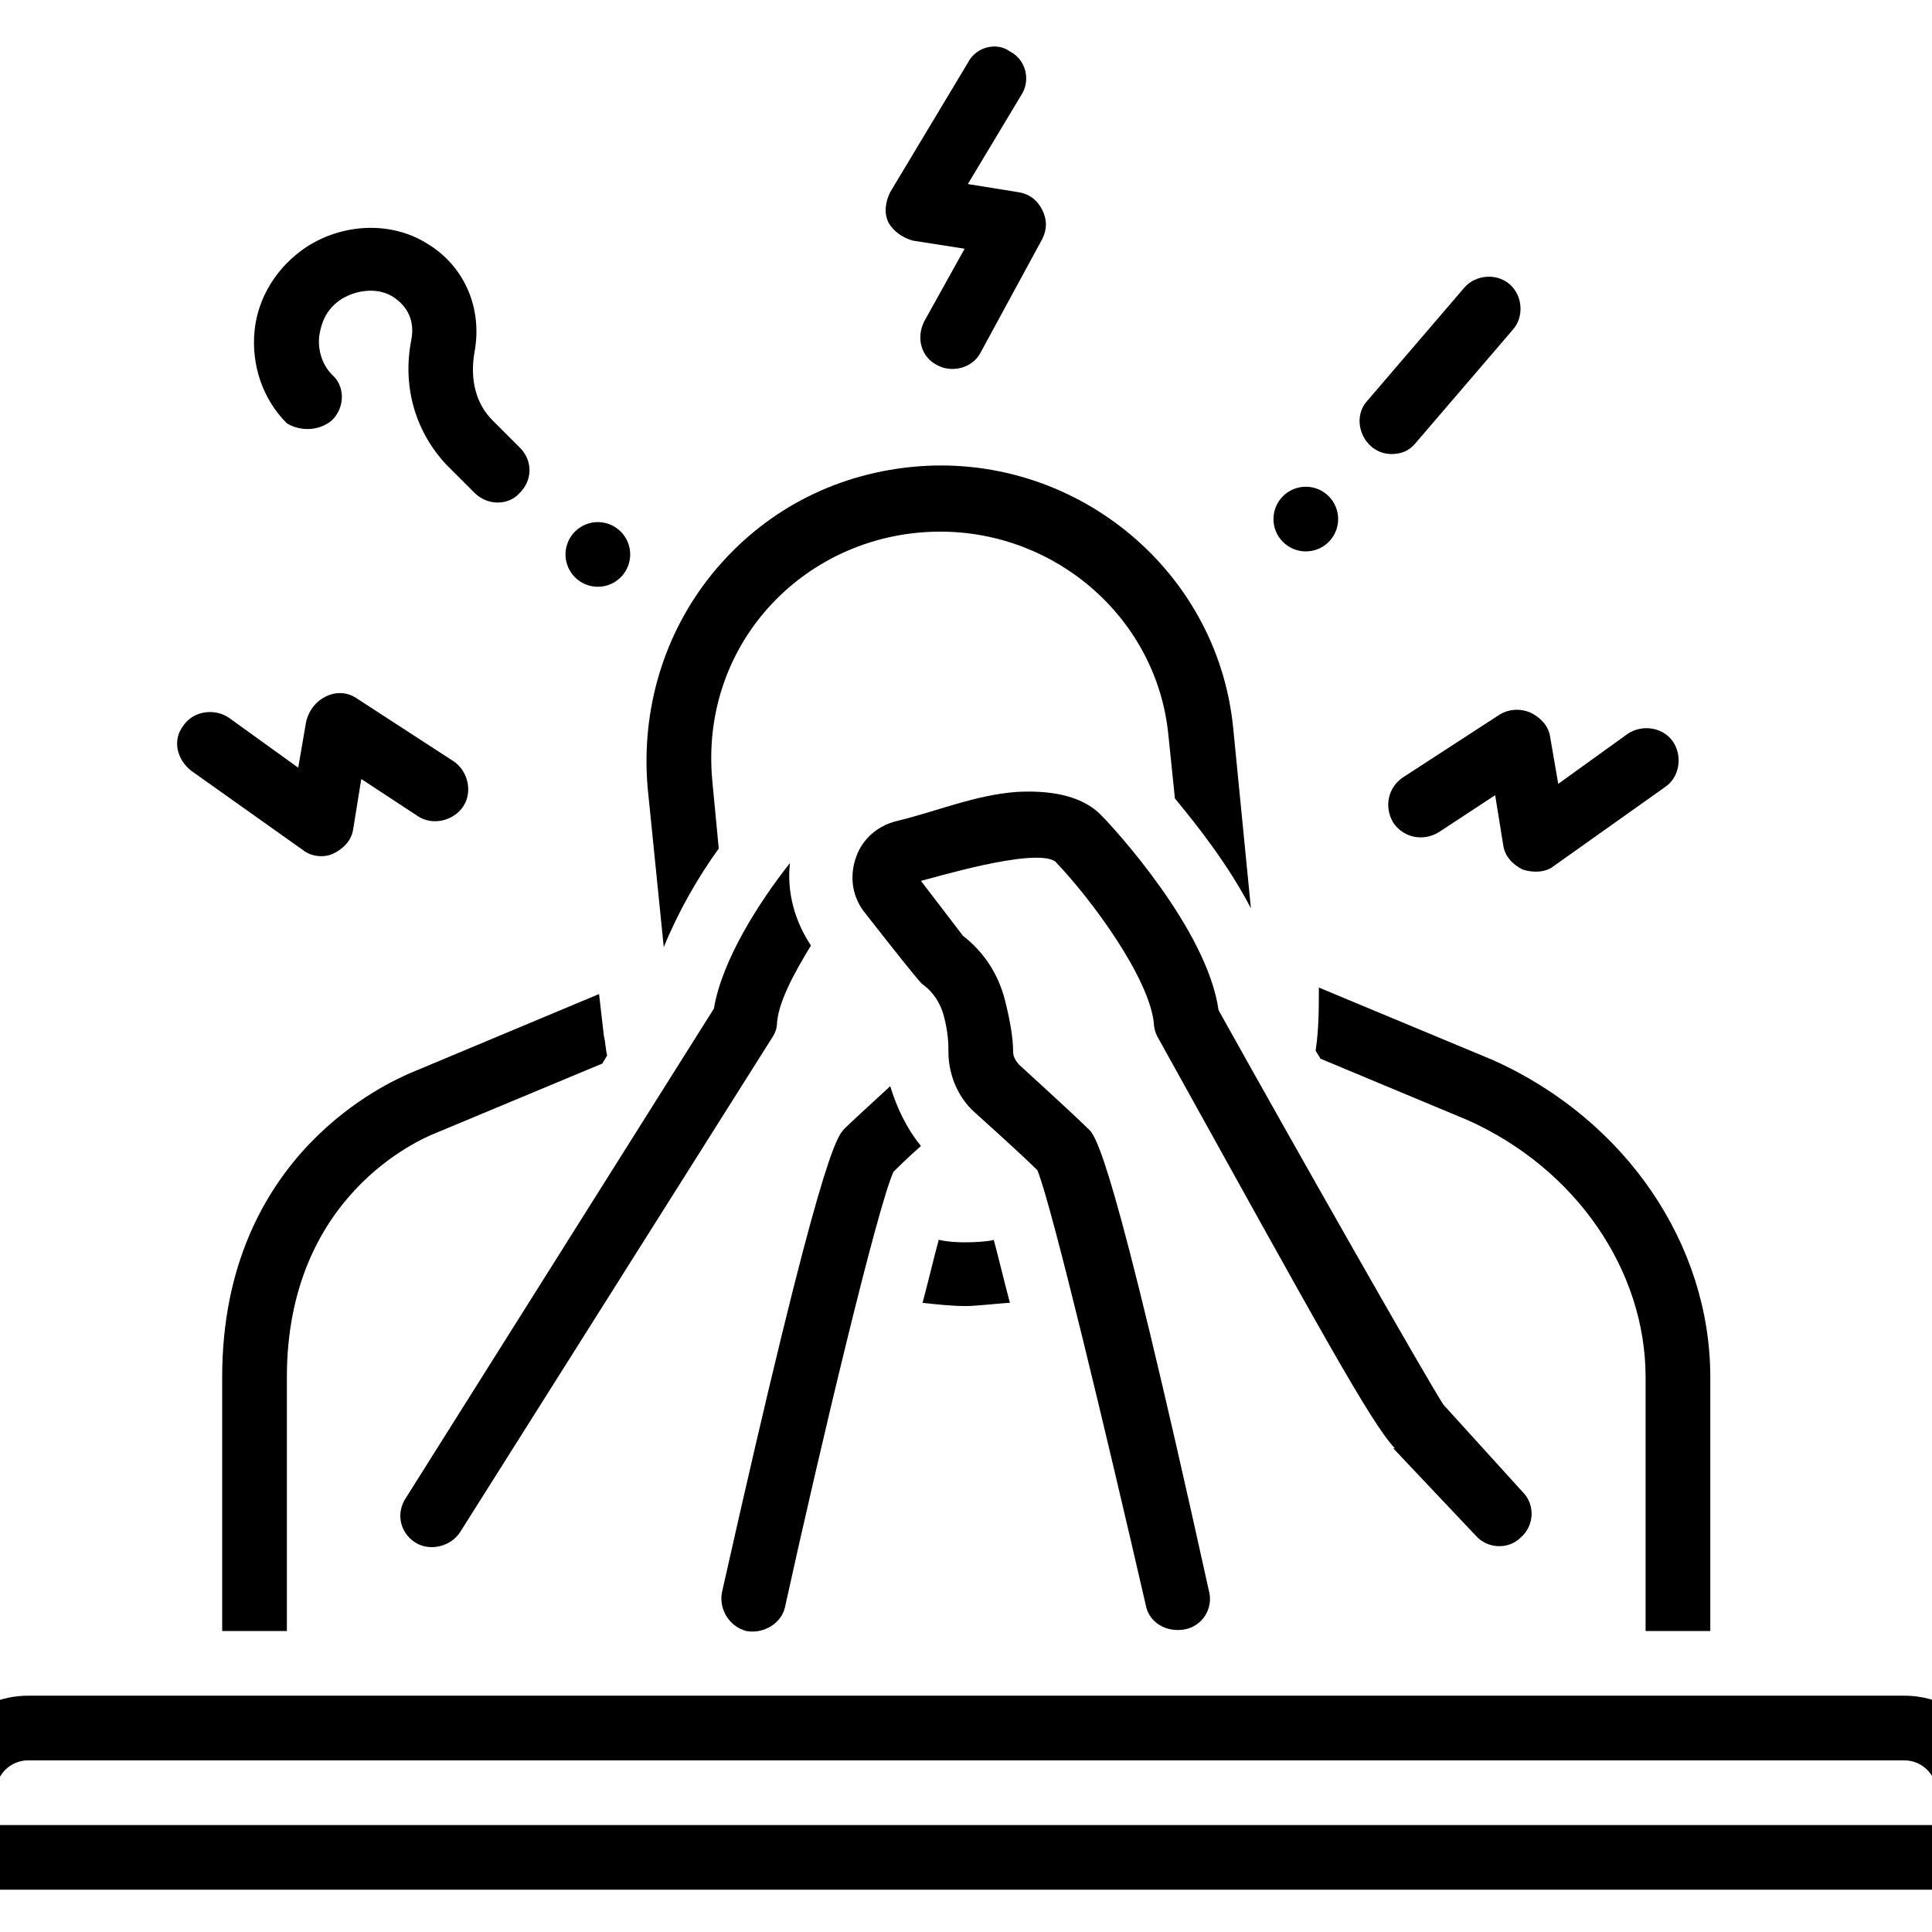
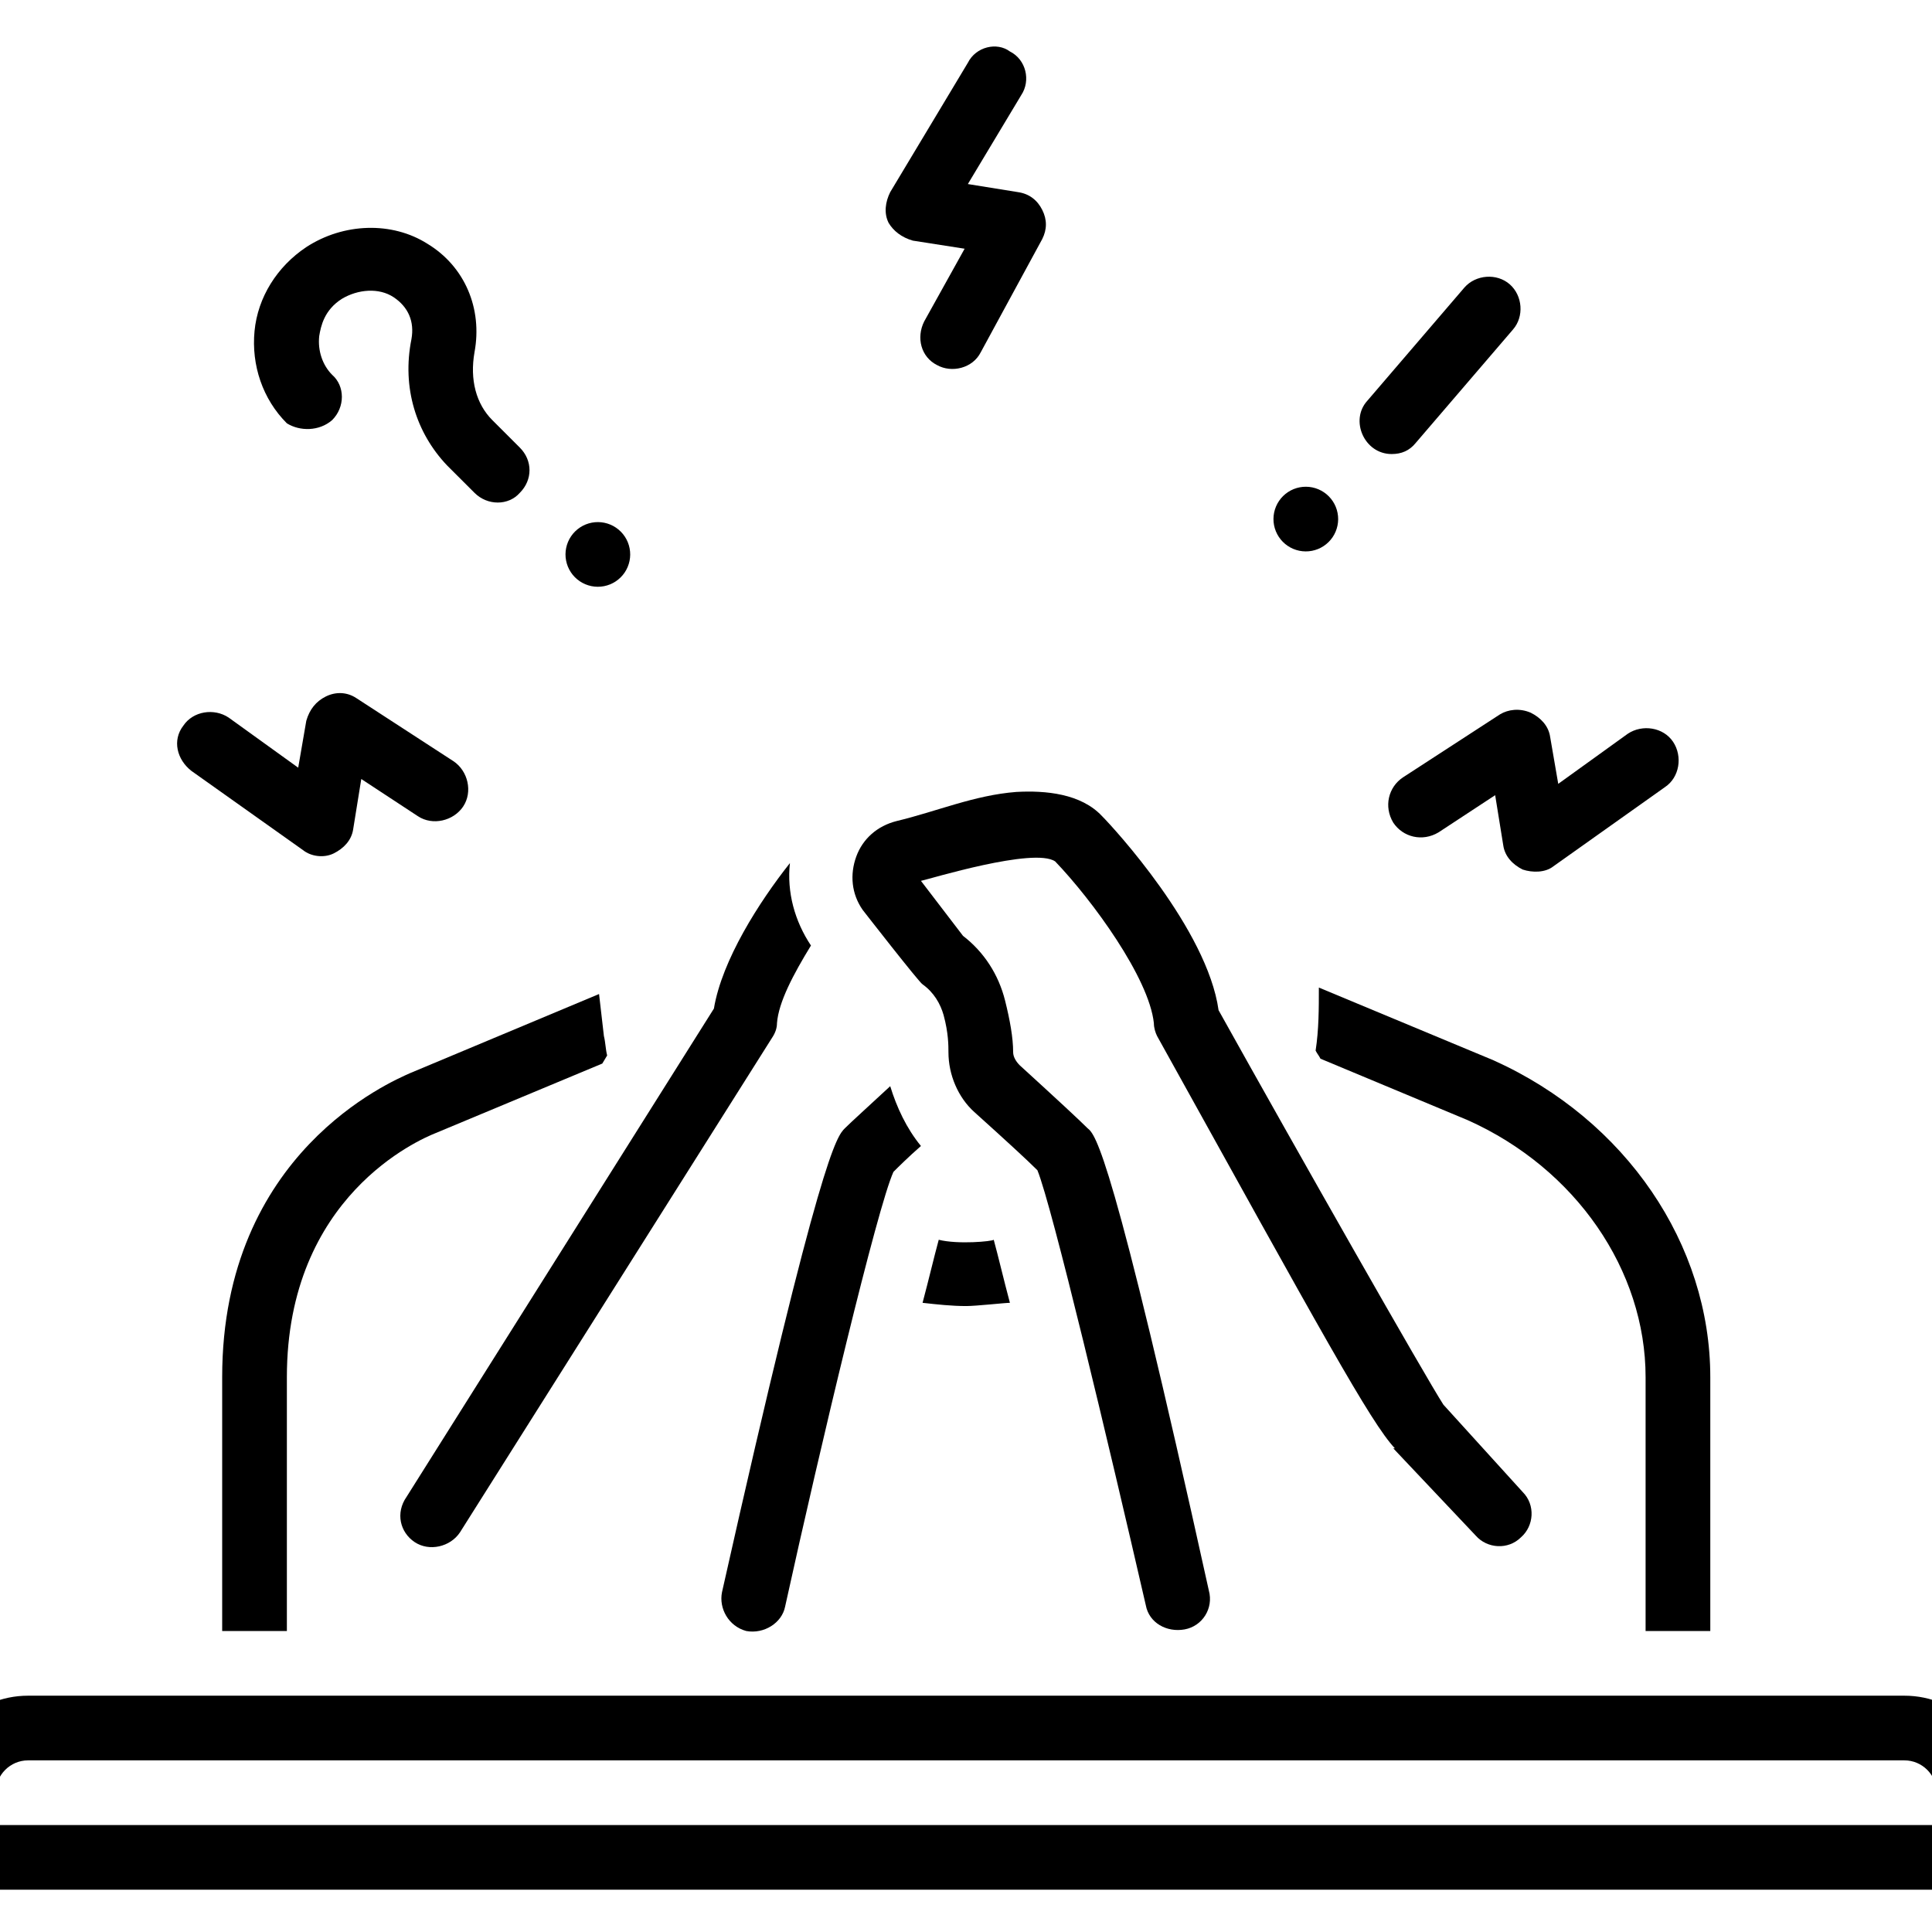
<svg xmlns="http://www.w3.org/2000/svg" version="1.0" preserveAspectRatio="xMidYMid meet" height="1080" viewBox="0 0 810 810" zoomAndPan="magnify" width="1080">
  <defs>
    <clipPath id="40fa1b6105">
      <path clip-rule="nonzero" d="M 0 710 L 810 710 L 810 792.266 L 0 792.266 Z M 0 710" />
    </clipPath>
  </defs>
  <rect fill-opacity="1" height="972" y="-81" fill="#ffffff" width="972" x="-81" />
  <rect fill-opacity="1" height="972" y="-81" fill="#ffffff" width="972" x="-81" />
  <g clip-path="url(#40fa1b6105)">
    <path fill-rule="nonzero" fill-opacity="1" d="M 798.426 710.926 L 11.77 710.926 C -10.609 710.926 -28.918 729.227 -28.918 751.594 L -28.918 778.707 C -28.918 786.164 -22.816 792.266 -15.355 792.266 L 825.555 792.266 C 833.012 792.266 839.117 786.164 839.117 778.707 L 839.117 751.594 C 839.117 729.227 820.805 710.926 798.426 710.926 Z M 811.988 765.152 L -1.793 765.152 L -1.793 751.594 C -1.793 744.141 4.309 738.039 11.77 738.039 L 798.426 738.039 C 805.887 738.039 811.988 744.141 811.988 751.594 Z M 811.988 765.152" fill="#000000" />
  </g>
  <path fill-rule="nonzero" fill-opacity="1" d="M 583.453 190.359 C 587.523 190.359 590.914 189.004 593.625 185.613 L 634.312 138.168 C 639.062 132.742 638.383 123.934 632.957 119.188 C 627.531 114.441 618.715 115.121 613.969 120.543 C 613.969 120.543 573.281 167.992 573.281 167.992 C 565.82 176.125 571.926 190.359 583.453 190.359 Z M 583.453 190.359" fill="#000000" />
  <path fill-rule="nonzero" fill-opacity="1" d="M 382.719 100.887 L 404.422 104.277 L 387.465 134.777 C 384.074 141.555 386.109 149.691 392.891 153.078 C 398.996 156.469 407.812 154.434 411.203 147.656 L 436.973 100.207 C 439.008 96.141 439.008 92.074 436.973 88.008 C 434.938 83.941 431.547 81.23 426.801 80.551 L 405.777 77.164 L 428.156 39.883 C 432.227 33.781 430.191 24.969 423.41 21.582 C 417.984 17.516 409.168 19.547 405.777 26.324 L 373.227 80.551 C 371.191 84.617 370.512 89.363 372.547 93.43 C 374.582 96.82 377.973 99.531 382.719 100.887 Z M 382.719 100.887" fill="#000000" />
  <path fill-rule="nonzero" fill-opacity="1" d="M 80.262 323.211 C 80.262 323.211 127.055 356.426 127.055 356.426 C 130.445 359.137 135.871 359.812 139.941 357.781 C 144.012 355.746 147.402 352.359 148.078 347.613 L 151.469 326.602 L 175.203 342.191 C 181.309 346.258 190.125 344.223 194.191 338.125 C 198.262 332.023 196.227 323.211 190.125 319.145 L 149.434 292.711 C 145.367 290 140.621 290 136.551 292.031 C 132.48 294.066 129.77 297.453 128.414 302.199 L 125.023 321.855 L 95.859 300.844 C 89.758 296.777 80.941 298.133 76.871 304.234 C 72.125 310.332 74.16 318.469 80.262 323.211 Z M 80.262 323.211" fill="#000000" />
  <path fill-rule="nonzero" fill-opacity="1" d="M 628.891 299.488 L 588.199 325.922 C 582.098 329.988 580.062 338.125 584.133 344.902 C 588.199 351.004 596.336 353.035 603.121 348.969 L 626.855 333.379 L 630.246 354.391 C 630.922 359.137 634.312 362.527 638.383 364.559 C 642.453 365.914 647.879 365.914 651.27 363.203 L 698.059 329.988 C 704.164 325.922 705.52 317.113 701.453 311.012 C 697.383 304.91 688.566 303.555 682.465 307.621 L 653.301 328.633 L 649.91 308.977 C 649.234 304.234 645.844 300.844 641.773 298.809 C 637.027 296.777 632.281 297.453 628.891 299.488 Z M 628.891 299.488" fill="#000000" />
  <path fill-rule="nonzero" fill-opacity="1" d="M 260.305 222.926 C 260.93 223.559 261.488 224.246 261.977 224.992 C 262.469 225.734 262.879 226.52 263.215 227.344 C 263.551 228.168 263.801 229.016 263.969 229.891 C 264.137 230.766 264.219 231.648 264.215 232.539 C 264.207 233.43 264.113 234.309 263.934 235.18 C 263.754 236.051 263.492 236.898 263.145 237.719 C 262.801 238.539 262.379 239.316 261.879 240.055 C 261.379 240.789 260.812 241.473 260.176 242.098 C 259.543 242.723 258.855 243.281 258.109 243.77 C 257.367 244.258 256.582 244.672 255.758 245.008 C 254.934 245.34 254.082 245.594 253.207 245.762 C 252.332 245.93 251.449 246.008 250.559 246.004 C 249.668 245.996 248.789 245.906 247.914 245.727 C 247.043 245.547 246.199 245.281 245.375 244.938 C 244.555 244.59 243.777 244.168 243.039 243.668 C 242.305 243.168 241.621 242.602 240.996 241.969 C 240.371 241.336 239.812 240.648 239.324 239.902 C 238.832 239.16 238.422 238.375 238.086 237.551 C 237.75 236.727 237.5 235.879 237.332 235.004 C 237.164 234.129 237.082 233.246 237.086 232.355 C 237.094 231.465 237.188 230.586 237.367 229.715 C 237.547 228.844 237.809 227.996 238.156 227.176 C 238.5 226.355 238.926 225.578 239.426 224.84 C 239.922 224.105 240.492 223.422 241.125 222.797 C 241.758 222.172 242.445 221.613 243.191 221.125 C 243.934 220.637 244.719 220.223 245.543 219.887 C 246.367 219.555 247.219 219.301 248.094 219.133 C 248.969 218.965 249.852 218.887 250.742 218.891 C 251.633 218.898 252.512 218.988 253.387 219.168 C 254.258 219.348 255.105 219.613 255.926 219.957 C 256.746 220.305 257.523 220.727 258.262 221.227 C 258.996 221.727 259.68 222.293 260.305 222.926 Z M 260.305 222.926" fill="#000000" />
  <path fill-rule="nonzero" fill-opacity="1" d="M 557.121 208.102 C 557.746 208.734 558.305 209.422 558.793 210.168 C 559.285 210.91 559.695 211.695 560.031 212.52 C 560.367 213.344 560.617 214.191 560.785 215.066 C 560.953 215.941 561.035 216.824 561.031 217.715 C 561.023 218.605 560.93 219.484 560.75 220.355 C 560.57 221.227 560.309 222.074 559.961 222.895 C 559.617 223.715 559.195 224.492 558.695 225.23 C 558.195 225.965 557.629 226.648 556.992 227.273 C 556.359 227.898 555.672 228.457 554.926 228.945 C 554.184 229.434 553.398 229.848 552.574 230.184 C 551.75 230.516 550.898 230.77 550.023 230.938 C 549.148 231.105 548.266 231.184 547.375 231.18 C 546.484 231.172 545.605 231.082 544.73 230.902 C 543.859 230.723 543.016 230.457 542.191 230.113 C 541.371 229.766 540.594 229.344 539.855 228.844 C 539.121 228.344 538.438 227.777 537.812 227.145 C 537.188 226.512 536.629 225.824 536.141 225.078 C 535.648 224.336 535.238 223.551 534.902 222.727 C 534.566 221.902 534.316 221.055 534.148 220.18 C 533.98 219.305 533.898 218.422 533.906 217.531 C 533.91 216.645 534.004 215.762 534.184 214.891 C 534.363 214.02 534.625 213.172 534.973 212.352 C 535.316 211.531 535.742 210.754 536.242 210.016 C 536.738 209.281 537.309 208.598 537.941 207.973 C 538.574 207.348 539.262 206.789 540.008 206.301 C 540.75 205.812 541.535 205.398 542.359 205.062 C 543.184 204.73 544.035 204.477 544.91 204.309 C 545.785 204.141 546.668 204.062 547.559 204.066 C 548.449 204.074 549.328 204.164 550.203 204.344 C 551.074 204.523 551.922 204.789 552.742 205.133 C 553.562 205.48 554.34 205.902 555.078 206.402 C 555.816 206.902 556.496 207.469 557.121 208.102 Z M 557.121 208.102" fill="#000000" />
  <path fill-rule="nonzero" fill-opacity="1" d="M 139.262 176.125 C 144.688 170.703 144.688 161.891 139.262 157.145 C 135.195 153.078 133.16 146.977 133.836 140.879 C 134.516 136.812 135.871 130.031 143.332 125.289 C 150.113 121.223 158.93 120.543 165.031 124.609 C 171.137 128.676 173.848 134.777 172.492 142.234 C 168.422 162.566 174.527 181.547 187.41 195.105 L 198.941 206.625 C 204.367 212.051 213.18 212.051 217.93 206.625 C 223.355 201.203 223.355 193.07 217.93 187.648 L 206.398 176.125 C 199.617 169.348 196.906 159.18 198.941 147.656 C 202.332 129.355 194.871 111.73 179.273 102.242 C 164.355 92.754 144.012 93.43 128.414 103.598 C 116.207 111.73 108.066 124.609 106.711 138.844 C 105.355 153.078 110.102 167.312 120.273 177.48 C 125.699 180.871 133.836 180.871 139.262 176.125 Z M 139.262 176.125" fill="#000000" />
  <path fill-rule="nonzero" fill-opacity="1" d="M 173.848 646.531 C 179.953 650.602 188.77 648.566 192.836 642.465 L 323.719 435.051 C 325.078 433.02 325.754 430.984 325.754 428.953 C 326.434 420.141 332.535 408.617 339.996 396.418 C 333.215 386.25 329.824 374.047 331.18 361.848 C 318.297 378.117 302.699 402.516 299.309 422.852 L 170.457 627.555 C 165.711 634.332 167.746 642.465 173.848 646.531 Z M 173.848 646.531" fill="#000000" />
  <path fill-rule="nonzero" fill-opacity="1" d="M 312.871 683.812 C 320.328 685.168 327.789 680.422 329.145 673.645 C 344.066 605.863 367.801 506.223 374.582 491.312 C 376.617 489.277 380.684 485.211 386.109 480.465 C 380.008 473.012 375.938 464.199 373.227 455.387 C 363.73 464.199 356.949 470.301 354.238 473.012 C 350.848 476.398 344.066 483.18 302.699 667.547 C 301.34 674.324 305.41 681.781 312.871 683.812 Z M 312.871 683.812" fill="#000000" />
  <path fill-rule="nonzero" fill-opacity="1" d="M 618.715 643.82 C 623.465 649.242 632.281 649.922 637.703 644.5 C 643.129 639.754 643.809 630.941 638.383 625.52 L 605.152 588.918 C 597.695 577.395 544.121 483.176 510.891 423.531 C 506.145 389.637 466.809 346.938 462.062 342.191 C 453.246 332.703 438.328 331.344 426.121 332.023 C 408.488 333.379 392.891 340.156 375.938 344.223 C 367.801 346.258 361.695 351.68 358.984 359.137 C 356.273 366.594 356.949 374.727 361.695 381.504 C 361.695 381.504 385.434 412.008 386.789 412.684 C 391.535 416.074 394.25 420.816 395.605 425.562 C 397.641 433.02 397.641 438.441 397.641 441.152 C 397.641 450.641 401.707 460.133 408.488 466.23 C 422.051 478.434 430.867 486.566 434.938 490.633 C 441.039 505.547 464.777 605.188 480.375 672.969 C 481.73 680.422 489.191 684.492 496.648 683.137 C 504.109 681.781 508.855 674.324 506.82 666.867 C 466.133 482.5 459.352 475.723 455.961 473.012 C 452.57 469.621 443.074 460.809 427.477 446.574 C 426.121 445.219 424.766 443.188 424.766 441.152 C 424.766 435.051 423.41 427.598 421.375 419.461 C 418.66 408.617 412.559 399.129 403.742 392.352 L 386.109 369.305 C 389.5 368.625 433.582 355.07 442.398 361.168 C 457.996 377.438 481.73 409.973 483.766 428.953 C 483.766 430.984 484.441 433.02 485.121 434.375 C 554.293 559.094 574.637 596.375 584.809 607.219 L 584.133 607.219 Z M 618.715 643.82" fill="#000000" />
  <path fill-rule="nonzero" fill-opacity="1" d="M 393.57 519.781 C 391.535 527.234 389.5 536.047 386.789 546.215 C 392.891 546.895 398.996 547.57 405.098 547.57 C 409.168 547.57 421.375 546.215 423.41 546.215 C 420.695 536.047 418.66 527.234 416.629 519.781 C 415.949 520.457 401.707 521.812 393.57 519.781 Z M 393.57 519.781" fill="#000000" />
-   <path fill-rule="nonzero" fill-opacity="1" d="M 278.285 397.094 C 284.387 382.184 292.523 367.949 301.34 355.746 C 301.34 355.746 298.629 327.277 298.629 327.277 C 293.203 268.984 338.641 222.895 394.25 222.895 C 443.074 222.895 485.121 259.496 489.867 308.301 L 492.582 334.734 C 502.074 346.258 514.961 362.527 524.453 380.828 L 516.992 304.91 C 510.211 237.805 449.18 189.004 382.043 195.781 C 348.812 199.172 319.652 214.762 298.629 240.52 C 278.285 265.598 268.789 297.453 271.504 329.988 Z M 278.285 397.094" fill="#000000" />
  <path fill-rule="nonzero" fill-opacity="1" d="M 252.516 445.898 L 254.547 442.508 C 253.871 439.797 253.871 437.086 253.191 434.375 L 251.156 416.75 L 171.812 449.965 C 164.355 453.355 93.148 483.18 93.148 577.395 L 93.148 683.812 L 120.273 683.812 L 120.273 577.395 C 120.273 501.48 175.883 477.754 182.664 475.043 Z M 252.516 445.898" fill="#000000" />
  <path fill-rule="nonzero" fill-opacity="1" d="M 717.047 683.812 L 717.047 577.395 C 717.047 521.812 681.785 469.621 626.176 444.543 L 552.938 414.039 C 552.938 422.852 552.938 431.664 551.578 440.477 C 552.258 441.832 552.938 442.508 553.613 443.863 L 615.324 469.621 C 660.762 489.957 689.922 532.66 689.922 577.395 L 689.922 683.812 Z M 717.047 683.812" fill="#000000" />
</svg>